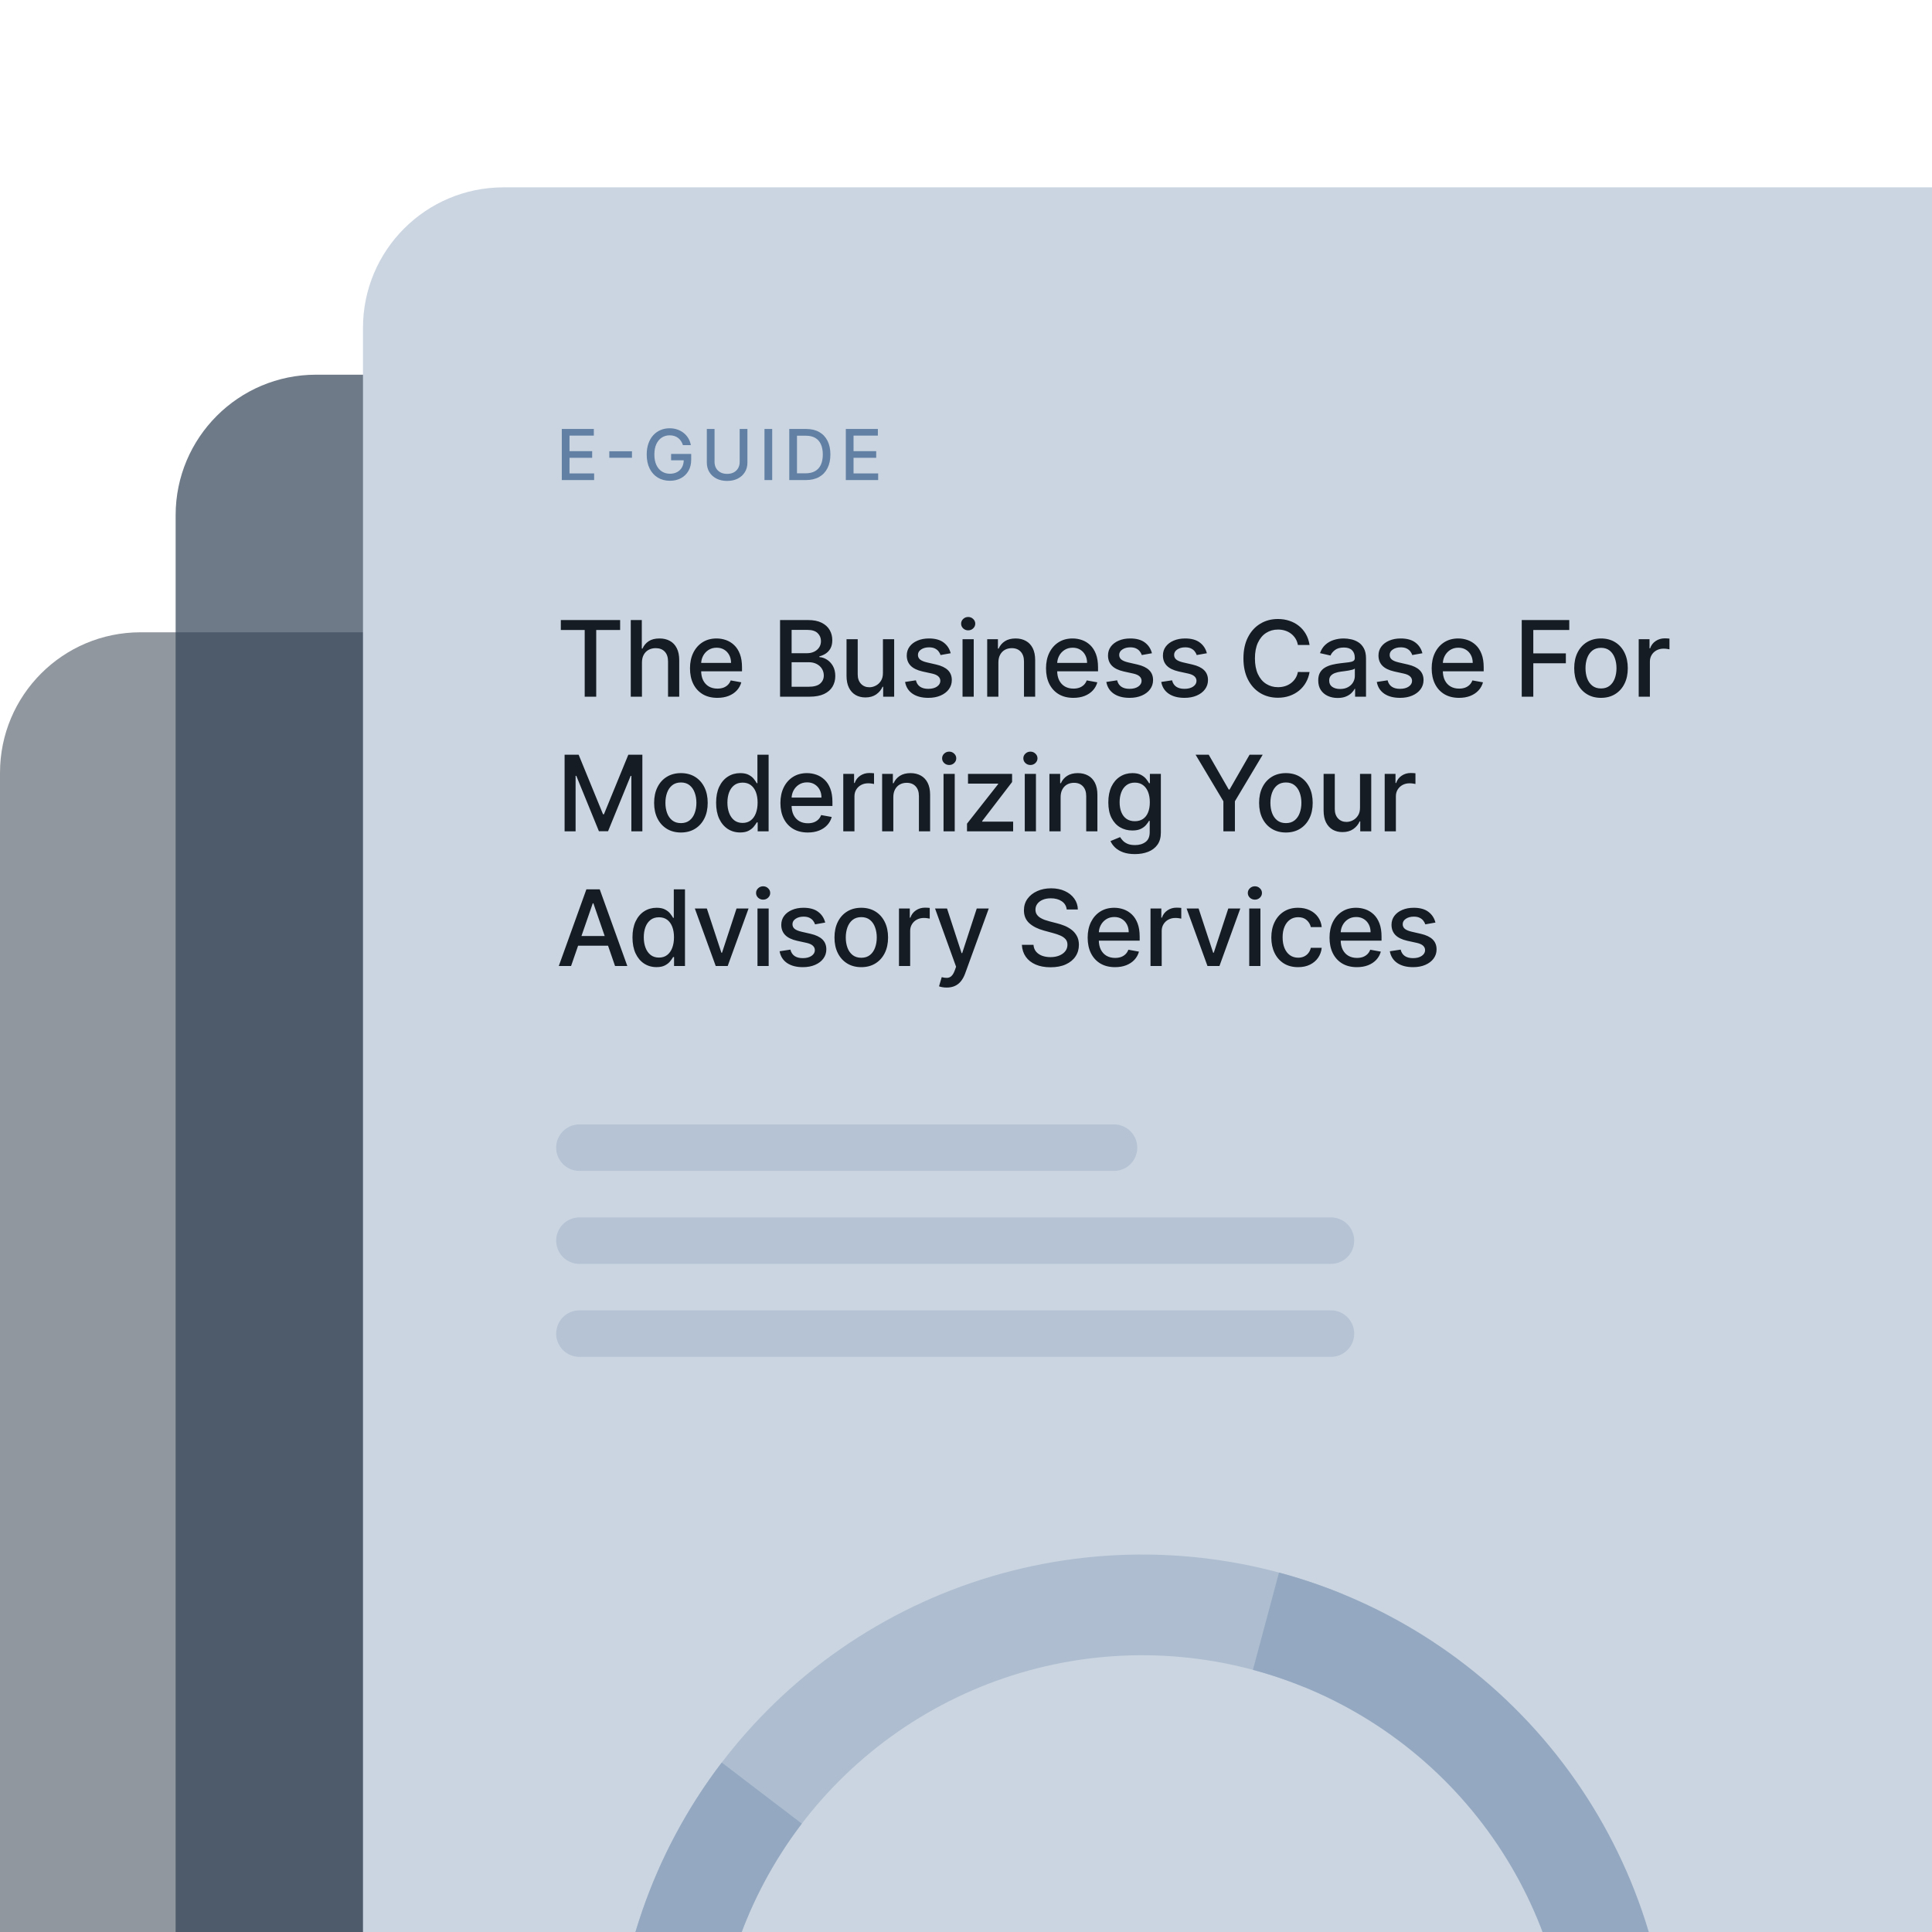
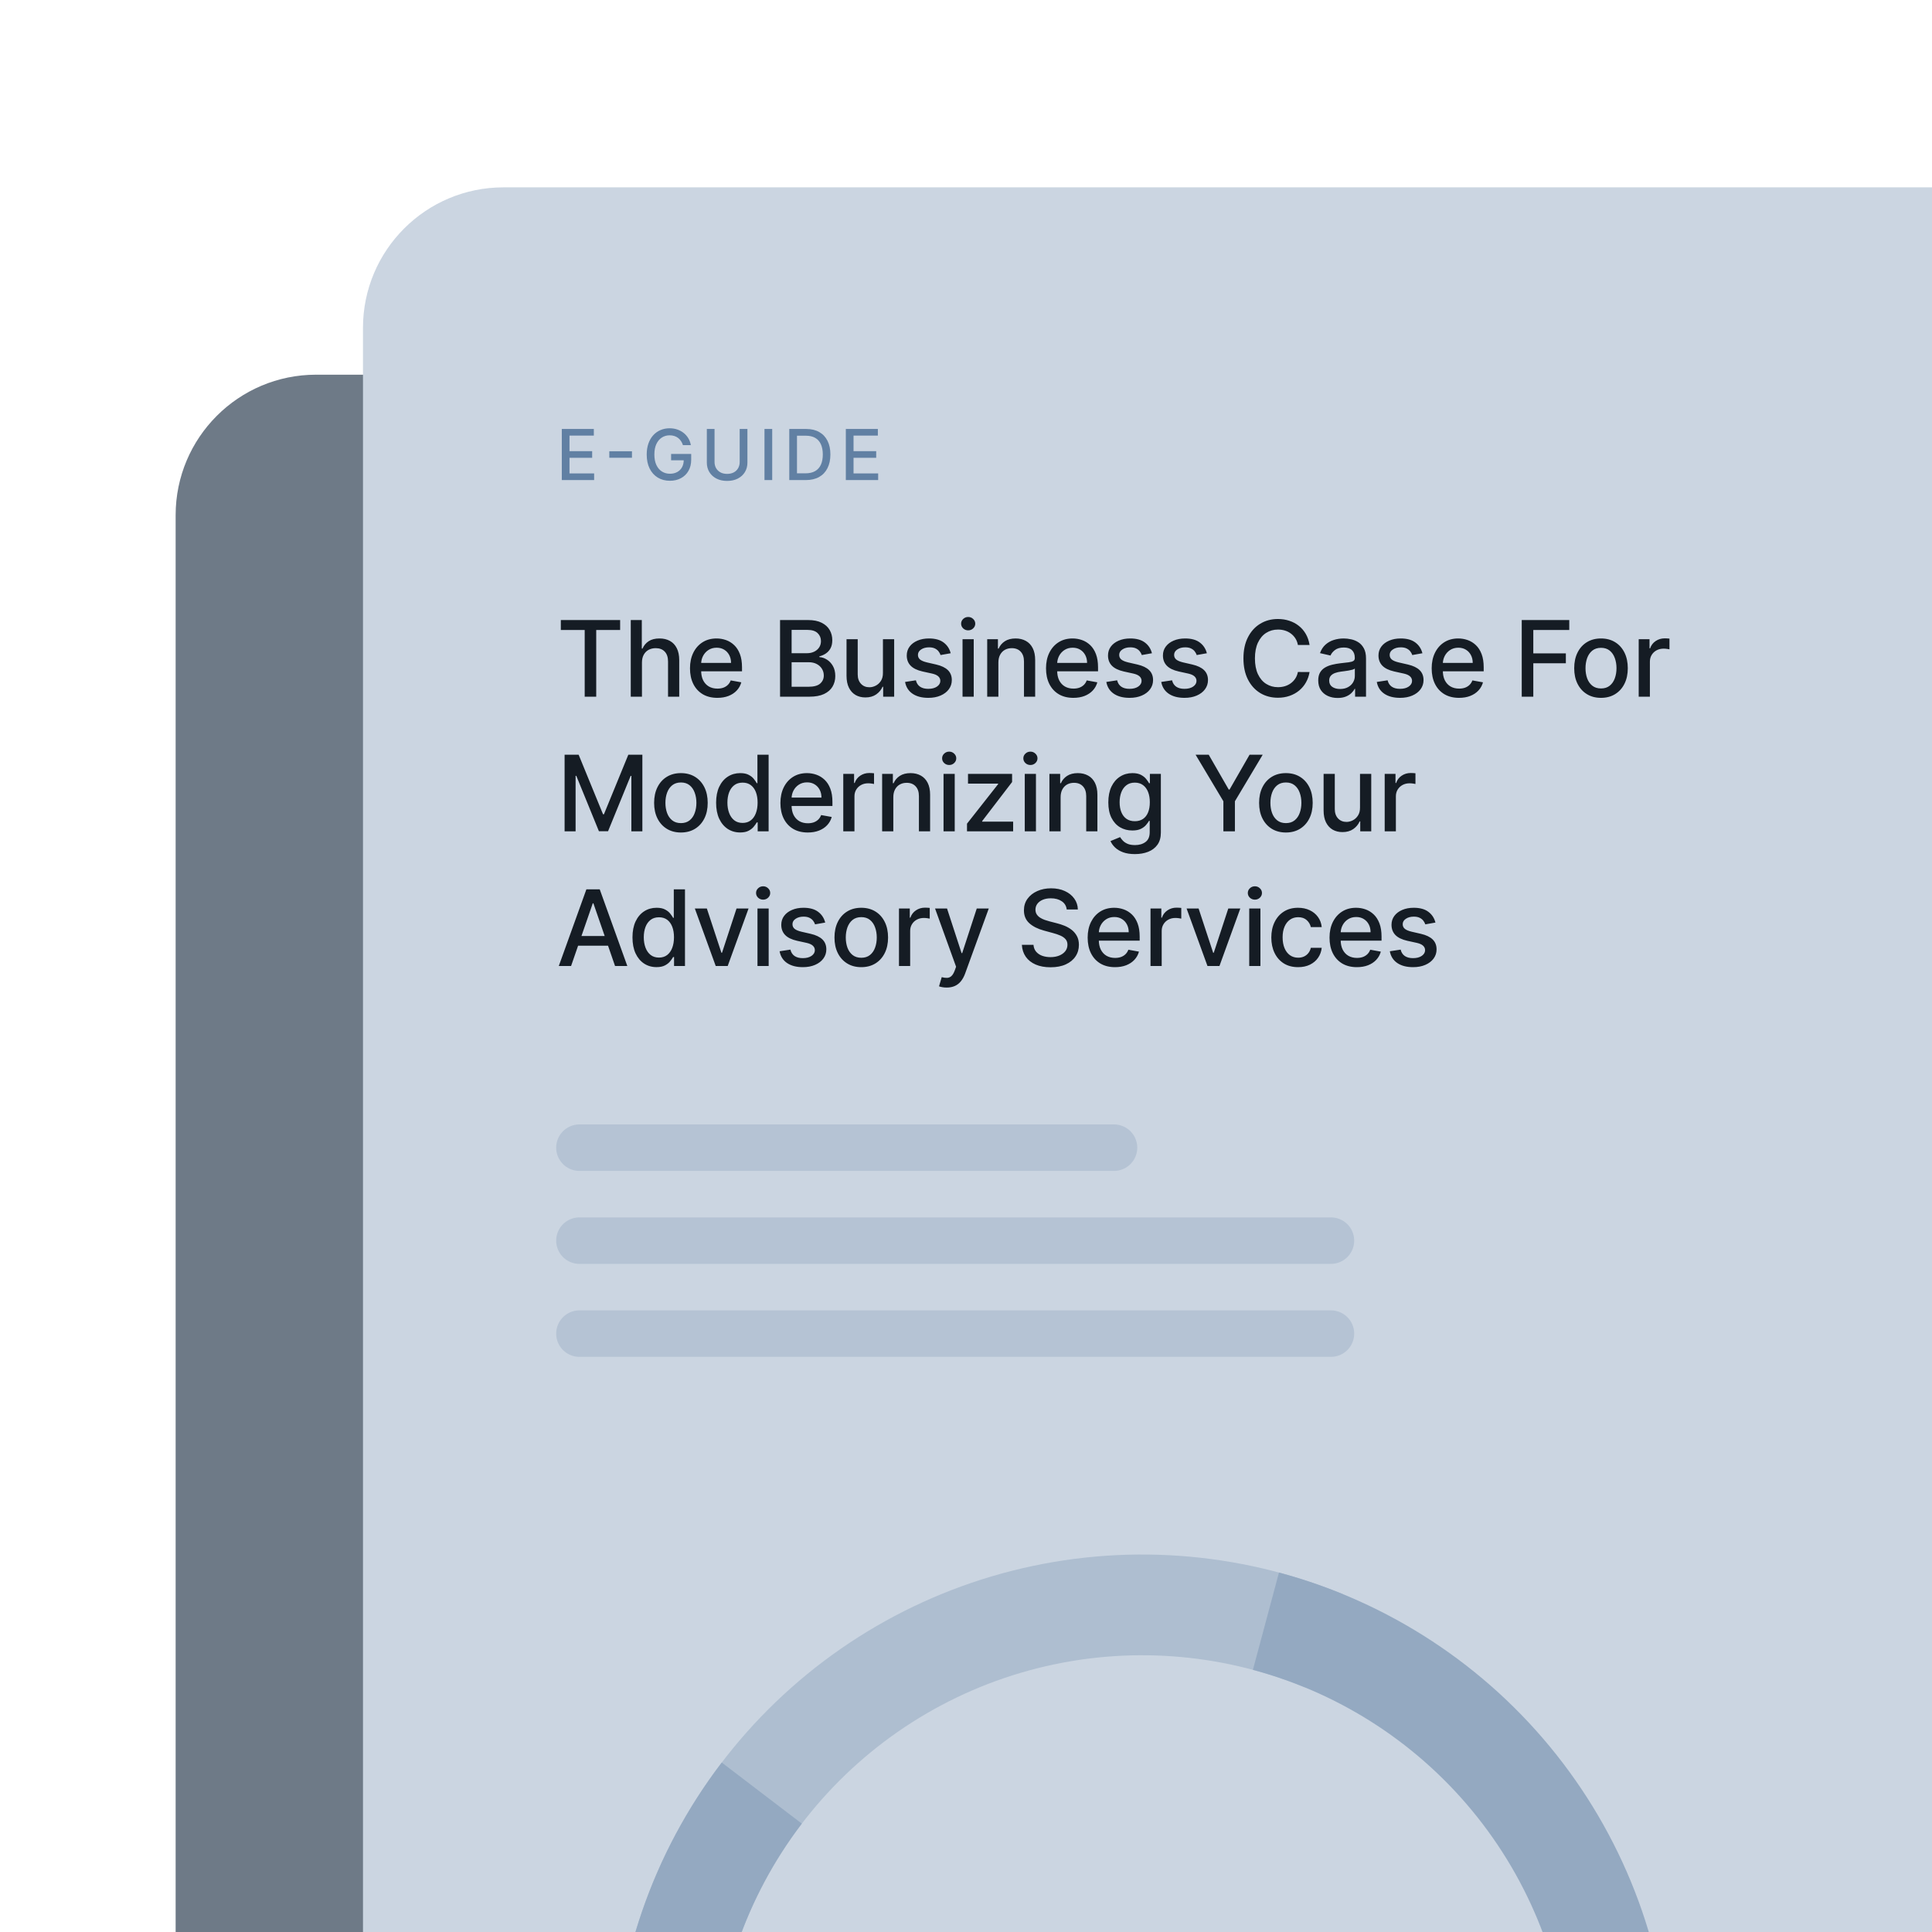
<svg xmlns="http://www.w3.org/2000/svg" width="330" height="330" viewBox="0 0 330 330" fill="none">
  <g clip-path="url(#clip0_733_34885)">
    <g opacity="0.5">
-       <path d="M0 132C0 118.745 10.745 108 24 108H376C389.255 108 400 118.745 400 132V442H0V132Z" fill="#24303D" />
-     </g>
+       </g>
    <g opacity="0.7">
      <path d="M30 88C30 74.745 40.745 64 54 64H406C419.255 64 430 74.745 430 88V420H30V88Z" fill="#314154" />
    </g>
    <g clip-path="url(#clip1_733_34885)">
      <path d="M62 56C62 42.745 72.745 32 86 32H454C458.418 32 462 35.582 462 40V412H62V56Z" fill="#CBD5E1" />
      <path d="M95.959 82V73.273H101.43V74.406H97.276V77.065H101.145V78.195H97.276V80.867H101.482V82H95.959ZM107.944 77.082V78.19H104.074V77.082H107.944ZM116.65 76.03C116.568 75.771 116.457 75.54 116.318 75.335C116.181 75.128 116.018 74.952 115.828 74.807C115.637 74.659 115.42 74.547 115.176 74.47C114.934 74.394 114.669 74.355 114.379 74.355C113.887 74.355 113.444 74.481 113.049 74.734C112.654 74.987 112.342 75.358 112.112 75.847C111.885 76.332 111.771 76.928 111.771 77.632C111.771 78.34 111.886 78.938 112.116 79.426C112.346 79.915 112.662 80.285 113.062 80.538C113.463 80.791 113.919 80.918 114.43 80.918C114.904 80.918 115.318 80.821 115.67 80.628C116.025 80.435 116.299 80.162 116.493 79.81C116.689 79.454 116.787 79.037 116.787 78.557L117.127 78.621H114.63V77.534H118.061V78.527C118.061 79.26 117.904 79.896 117.592 80.436C117.282 80.973 116.853 81.388 116.305 81.68C115.76 81.973 115.135 82.119 114.43 82.119C113.64 82.119 112.947 81.938 112.35 81.574C111.757 81.21 111.294 80.695 110.961 80.027C110.629 79.356 110.463 78.561 110.463 77.641C110.463 76.945 110.559 76.32 110.752 75.766C110.946 75.212 111.217 74.742 111.566 74.355C111.919 73.966 112.332 73.669 112.806 73.465C113.284 73.257 113.805 73.153 114.37 73.153C114.842 73.153 115.281 73.223 115.687 73.362C116.096 73.501 116.46 73.699 116.778 73.954C117.099 74.21 117.365 74.514 117.575 74.867C117.785 75.216 117.927 75.604 118.001 76.03H116.65ZM126.344 73.273H127.665V79.013C127.665 79.624 127.522 80.165 127.235 80.636C126.948 81.105 126.545 81.474 126.025 81.744C125.505 82.011 124.896 82.145 124.197 82.145C123.501 82.145 122.893 82.011 122.373 81.744C121.853 81.474 121.45 81.105 121.163 80.636C120.876 80.165 120.732 79.624 120.732 79.013V73.273H122.049V78.906C122.049 79.301 122.136 79.652 122.309 79.959C122.485 80.266 122.734 80.507 123.055 80.683C123.376 80.856 123.756 80.943 124.197 80.943C124.64 80.943 125.022 80.856 125.343 80.683C125.667 80.507 125.914 80.266 126.085 79.959C126.258 79.652 126.344 79.301 126.344 78.906V73.273ZM131.897 73.273V82H130.58V73.273H131.897ZM137.64 82H134.814V73.273H137.729C138.584 73.273 139.319 73.447 139.932 73.797C140.546 74.144 141.016 74.642 141.343 75.293C141.672 75.94 141.837 76.717 141.837 77.624C141.837 78.533 141.671 79.314 141.338 79.967C141.009 80.621 140.532 81.124 139.907 81.476C139.282 81.825 138.526 82 137.64 82ZM136.131 80.849H137.567C138.232 80.849 138.784 80.724 139.225 80.474C139.665 80.222 139.995 79.856 140.213 79.379C140.432 78.899 140.542 78.314 140.542 77.624C140.542 76.939 140.432 76.358 140.213 75.881C139.998 75.403 139.675 75.041 139.246 74.794C138.817 74.547 138.284 74.423 137.648 74.423H136.131V80.849ZM144.474 82V73.273H149.946V74.406H145.791V77.065H149.661V78.195H145.791V80.867H149.997V82H144.474Z" fill="#6180A3" />
      <path d="M95.793 107.609V105.909H105.924V107.609H101.839V119H99.871V107.609H95.793ZM109.651 113.17V119H107.739V105.909H109.625V110.78H109.747C109.977 110.251 110.328 109.832 110.801 109.521C111.274 109.21 111.892 109.054 112.655 109.054C113.328 109.054 113.916 109.192 114.419 109.469C114.926 109.746 115.318 110.16 115.595 110.71C115.876 111.255 116.017 111.937 116.017 112.755V119H114.106V112.985C114.106 112.265 113.921 111.707 113.55 111.31C113.179 110.91 112.663 110.71 112.003 110.71C111.551 110.71 111.146 110.805 110.788 110.997C110.435 111.189 110.156 111.47 109.951 111.841C109.751 112.207 109.651 112.651 109.651 113.17ZM122.529 119.198C121.562 119.198 120.729 118.991 120.03 118.578C119.335 118.161 118.798 117.575 118.419 116.82C118.044 116.062 117.856 115.173 117.856 114.155C117.856 113.149 118.044 112.263 118.419 111.496C118.798 110.729 119.327 110.13 120.004 109.7C120.686 109.269 121.483 109.054 122.395 109.054C122.949 109.054 123.486 109.146 124.006 109.329C124.526 109.512 124.992 109.8 125.405 110.192C125.819 110.584 126.145 111.093 126.383 111.719C126.622 112.342 126.741 113.098 126.741 113.989V114.666H118.937V113.234H124.869C124.869 112.732 124.766 112.286 124.562 111.898C124.357 111.506 124.07 111.197 123.699 110.972C123.332 110.746 122.902 110.633 122.408 110.633C121.871 110.633 121.402 110.765 121.001 111.029C120.605 111.289 120.298 111.63 120.081 112.052C119.868 112.469 119.761 112.923 119.761 113.413V114.532C119.761 115.188 119.876 115.746 120.106 116.207C120.341 116.667 120.667 117.018 121.084 117.261C121.502 117.5 121.99 117.619 122.548 117.619C122.91 117.619 123.241 117.568 123.539 117.466C123.837 117.359 124.095 117.202 124.312 116.993C124.53 116.784 124.696 116.526 124.811 116.219L126.62 116.545C126.475 117.078 126.215 117.545 125.84 117.945C125.469 118.342 125.003 118.651 124.44 118.872C123.882 119.089 123.245 119.198 122.529 119.198ZM133.239 119V105.909H138.033C138.962 105.909 139.731 106.062 140.341 106.369C140.95 106.672 141.406 107.083 141.709 107.603C142.011 108.119 142.162 108.7 142.162 109.348C142.162 109.893 142.062 110.354 141.862 110.729C141.662 111.099 141.393 111.398 141.057 111.624C140.724 111.845 140.358 112.007 139.957 112.109V112.237C140.392 112.259 140.816 112.399 141.229 112.659C141.647 112.915 141.992 113.279 142.265 113.752C142.537 114.225 142.674 114.8 142.674 115.478C142.674 116.147 142.516 116.748 142.201 117.281C141.89 117.809 141.408 118.229 140.756 118.54C140.104 118.847 139.271 119 138.257 119H133.239ZM135.214 117.306H138.065C139.011 117.306 139.689 117.123 140.098 116.756C140.507 116.39 140.711 115.932 140.711 115.382C140.711 114.969 140.607 114.589 140.398 114.244C140.189 113.899 139.891 113.624 139.503 113.42C139.12 113.215 138.664 113.113 138.135 113.113H135.214V117.306ZM135.214 111.572H137.861C138.304 111.572 138.702 111.487 139.056 111.317C139.414 111.146 139.697 110.908 139.906 110.601C140.119 110.29 140.226 109.923 140.226 109.501C140.226 108.96 140.036 108.506 139.657 108.14C139.277 107.773 138.696 107.59 137.912 107.59H135.214V111.572ZM150.812 114.928V109.182H152.73V119H150.851V117.3H150.749C150.523 117.824 150.16 118.261 149.662 118.61C149.168 118.955 148.552 119.128 147.815 119.128C147.184 119.128 146.626 118.989 146.14 118.712C145.658 118.431 145.279 118.016 145.002 117.466C144.729 116.916 144.593 116.237 144.593 115.427V109.182H146.504V115.197C146.504 115.866 146.69 116.398 147.06 116.795C147.431 117.191 147.913 117.389 148.505 117.389C148.863 117.389 149.219 117.3 149.572 117.121C149.93 116.942 150.227 116.671 150.461 116.309C150.7 115.947 150.817 115.487 150.812 114.928ZM162.385 111.579L160.653 111.886C160.581 111.664 160.466 111.453 160.308 111.253C160.155 111.053 159.946 110.888 159.681 110.761C159.417 110.633 159.087 110.569 158.691 110.569C158.15 110.569 157.698 110.69 157.336 110.933C156.973 111.172 156.792 111.481 156.792 111.86C156.792 112.188 156.914 112.452 157.157 112.653C157.4 112.853 157.792 113.017 158.333 113.145L159.892 113.503C160.796 113.712 161.469 114.033 161.912 114.468C162.355 114.903 162.577 115.467 162.577 116.162C162.577 116.75 162.407 117.274 162.066 117.734C161.729 118.19 161.258 118.548 160.653 118.808C160.052 119.068 159.355 119.198 158.563 119.198C157.463 119.198 156.566 118.964 155.872 118.495C155.177 118.022 154.751 117.351 154.593 116.482L156.441 116.2C156.556 116.682 156.792 117.046 157.15 117.293C157.508 117.536 157.975 117.658 158.55 117.658C159.177 117.658 159.677 117.528 160.052 117.268C160.427 117.004 160.615 116.682 160.615 116.303C160.615 115.996 160.5 115.738 160.27 115.529C160.044 115.32 159.696 115.163 159.228 115.056L157.566 114.692C156.65 114.483 155.972 114.151 155.533 113.695C155.098 113.239 154.881 112.661 154.881 111.962C154.881 111.383 155.043 110.876 155.367 110.441C155.691 110.006 156.138 109.668 156.709 109.425C157.28 109.178 157.934 109.054 158.672 109.054C159.733 109.054 160.568 109.284 161.177 109.744C161.787 110.2 162.189 110.812 162.385 111.579ZM164.408 119V109.182H166.32V119H164.408ZM165.374 107.667C165.041 107.667 164.756 107.556 164.517 107.335C164.283 107.109 164.166 106.84 164.166 106.529C164.166 106.214 164.283 105.945 164.517 105.724C164.756 105.498 165.041 105.385 165.374 105.385C165.706 105.385 165.989 105.498 166.224 105.724C166.462 105.945 166.582 106.214 166.582 106.529C166.582 106.84 166.462 107.109 166.224 107.335C165.989 107.556 165.706 107.667 165.374 107.667ZM170.532 113.17V119H168.621V109.182H170.455V110.78H170.577C170.803 110.26 171.156 109.842 171.638 109.527C172.124 109.212 172.735 109.054 173.472 109.054C174.141 109.054 174.727 109.195 175.23 109.476C175.733 109.753 176.123 110.166 176.4 110.716C176.677 111.266 176.815 111.945 176.815 112.755V119H174.904V112.985C174.904 112.273 174.719 111.717 174.348 111.317C173.977 110.912 173.468 110.71 172.82 110.71C172.377 110.71 171.983 110.805 171.638 110.997C171.297 111.189 171.026 111.47 170.826 111.841C170.63 112.207 170.532 112.651 170.532 113.17ZM183.34 119.198C182.373 119.198 181.54 118.991 180.841 118.578C180.146 118.161 179.609 117.575 179.23 116.82C178.855 116.062 178.668 115.173 178.668 114.155C178.668 113.149 178.855 112.263 179.23 111.496C179.609 110.729 180.138 110.13 180.815 109.7C181.497 109.269 182.294 109.054 183.206 109.054C183.76 109.054 184.297 109.146 184.817 109.329C185.337 109.512 185.803 109.8 186.217 110.192C186.63 110.584 186.956 111.093 187.195 111.719C187.433 112.342 187.553 113.098 187.553 113.989V114.666H179.748V113.234H185.68C185.68 112.732 185.577 112.286 185.373 111.898C185.168 111.506 184.881 111.197 184.51 110.972C184.144 110.746 183.713 110.633 183.219 110.633C182.682 110.633 182.213 110.765 181.813 111.029C181.416 111.289 181.109 111.63 180.892 112.052C180.679 112.469 180.572 112.923 180.572 113.413V114.532C180.572 115.188 180.688 115.746 180.918 116.207C181.152 116.667 181.478 117.018 181.896 117.261C182.313 117.5 182.801 117.619 183.359 117.619C183.722 117.619 184.052 117.568 184.35 117.466C184.648 117.359 184.906 117.202 185.124 116.993C185.341 116.784 185.507 116.526 185.622 116.219L187.431 116.545C187.286 117.078 187.026 117.545 186.651 117.945C186.281 118.342 185.814 118.651 185.251 118.872C184.693 119.089 184.056 119.198 183.34 119.198ZM196.76 111.579L195.028 111.886C194.956 111.664 194.841 111.453 194.683 111.253C194.53 111.053 194.321 110.888 194.057 110.761C193.792 110.633 193.462 110.569 193.066 110.569C192.525 110.569 192.073 110.69 191.711 110.933C191.348 111.172 191.167 111.481 191.167 111.86C191.167 112.188 191.289 112.452 191.532 112.653C191.775 112.853 192.167 113.017 192.708 113.145L194.268 113.503C195.171 113.712 195.844 114.033 196.287 114.468C196.731 114.903 196.952 115.467 196.952 116.162C196.952 116.75 196.782 117.274 196.441 117.734C196.104 118.19 195.633 118.548 195.028 118.808C194.427 119.068 193.731 119.198 192.938 119.198C191.839 119.198 190.942 118.964 190.247 118.495C189.552 118.022 189.126 117.351 188.969 116.482L190.816 116.2C190.931 116.682 191.167 117.046 191.525 117.293C191.883 117.536 192.35 117.658 192.925 117.658C193.552 117.658 194.052 117.528 194.427 117.268C194.802 117.004 194.99 116.682 194.99 116.303C194.99 115.996 194.875 115.738 194.645 115.529C194.419 115.32 194.071 115.163 193.603 115.056L191.941 114.692C191.025 114.483 190.347 114.151 189.908 113.695C189.473 113.239 189.256 112.661 189.256 111.962C189.256 111.383 189.418 110.876 189.742 110.441C190.066 110.006 190.513 109.668 191.084 109.425C191.655 109.178 192.309 109.054 193.047 109.054C194.108 109.054 194.943 109.284 195.552 109.744C196.162 110.2 196.564 110.812 196.76 111.579ZM206.141 111.579L204.409 111.886C204.336 111.664 204.221 111.453 204.063 111.253C203.91 111.053 203.701 110.888 203.437 110.761C203.173 110.633 202.842 110.569 202.446 110.569C201.905 110.569 201.453 110.69 201.091 110.933C200.729 111.172 200.548 111.481 200.548 111.86C200.548 112.188 200.669 112.452 200.912 112.653C201.155 112.853 201.547 113.017 202.088 113.145L203.648 113.503C204.551 113.712 205.225 114.033 205.668 114.468C206.111 114.903 206.333 115.467 206.333 116.162C206.333 116.75 206.162 117.274 205.821 117.734C205.485 118.19 205.014 118.548 204.409 118.808C203.808 119.068 203.111 119.198 202.318 119.198C201.219 119.198 200.322 118.964 199.627 118.495C198.933 118.022 198.507 117.351 198.349 116.482L200.196 116.2C200.311 116.682 200.548 117.046 200.906 117.293C201.264 117.536 201.73 117.658 202.306 117.658C202.932 117.658 203.433 117.528 203.808 117.268C204.183 117.004 204.37 116.682 204.37 116.303C204.37 115.996 204.255 115.738 204.025 115.529C203.799 115.32 203.452 115.163 202.983 115.056L201.321 114.692C200.405 114.483 199.727 114.151 199.289 113.695C198.854 113.239 198.637 112.661 198.637 111.962C198.637 111.383 198.798 110.876 199.122 110.441C199.446 110.006 199.894 109.668 200.465 109.425C201.036 109.178 201.69 109.054 202.427 109.054C203.488 109.054 204.323 109.284 204.933 109.744C205.542 110.2 205.945 110.812 206.141 111.579ZM223.684 110.166H221.69C221.613 109.74 221.47 109.365 221.261 109.041C221.052 108.717 220.797 108.442 220.494 108.217C220.192 107.991 219.853 107.82 219.478 107.705C219.107 107.59 218.713 107.533 218.295 107.533C217.541 107.533 216.866 107.722 216.269 108.102C215.677 108.481 215.208 109.037 214.863 109.77C214.522 110.503 214.352 111.398 214.352 112.455C214.352 113.52 214.522 114.419 214.863 115.152C215.208 115.885 215.679 116.439 216.276 116.814C216.872 117.189 217.543 117.376 218.289 117.376C218.702 117.376 219.094 117.321 219.465 117.21C219.84 117.095 220.179 116.927 220.481 116.705C220.784 116.484 221.04 116.213 221.249 115.893C221.462 115.57 221.609 115.199 221.69 114.781L223.684 114.788C223.577 115.431 223.371 116.023 223.064 116.565C222.761 117.102 222.371 117.566 221.894 117.958C221.421 118.346 220.88 118.646 220.271 118.859C219.661 119.072 218.996 119.179 218.276 119.179C217.143 119.179 216.133 118.911 215.246 118.374C214.36 117.832 213.661 117.059 213.15 116.053C212.643 115.048 212.389 113.848 212.389 112.455C212.389 111.057 212.645 109.857 213.156 108.856C213.668 107.85 214.366 107.079 215.253 106.542C216.139 106.001 217.147 105.73 218.276 105.73C218.971 105.73 219.619 105.83 220.219 106.031C220.825 106.227 221.368 106.516 221.849 106.9C222.331 107.279 222.729 107.744 223.045 108.293C223.36 108.839 223.573 109.463 223.684 110.166ZM228.481 119.217C227.859 119.217 227.297 119.102 226.794 118.872C226.291 118.638 225.892 118.299 225.598 117.856C225.309 117.413 225.164 116.869 225.164 116.226C225.164 115.672 225.27 115.216 225.483 114.858C225.696 114.5 225.984 114.217 226.346 114.008C226.708 113.799 227.113 113.641 227.561 113.535C228.008 113.428 228.464 113.347 228.929 113.292C229.517 113.224 229.994 113.168 230.36 113.126C230.727 113.079 230.993 113.004 231.159 112.902C231.326 112.8 231.409 112.634 231.409 112.403V112.359C231.409 111.8 231.251 111.368 230.936 111.061C230.625 110.754 230.16 110.601 229.542 110.601C228.899 110.601 228.392 110.744 228.021 111.029C227.654 111.31 227.401 111.624 227.26 111.969L225.464 111.56C225.677 110.963 225.988 110.482 226.397 110.115C226.811 109.744 227.286 109.476 227.823 109.31C228.36 109.139 228.924 109.054 229.517 109.054C229.909 109.054 230.324 109.101 230.763 109.195C231.206 109.284 231.62 109.45 232.003 109.693C232.391 109.936 232.708 110.283 232.956 110.735C233.203 111.183 233.326 111.764 233.326 112.48V119H231.46V117.658H231.383C231.26 117.905 231.074 118.148 230.827 118.386C230.58 118.625 230.262 118.823 229.875 118.981C229.487 119.138 229.022 119.217 228.481 119.217ZM228.897 117.683C229.425 117.683 229.877 117.579 230.252 117.37C230.631 117.161 230.919 116.888 231.115 116.552C231.315 116.211 231.415 115.847 231.415 115.459V114.193C231.347 114.261 231.215 114.325 231.019 114.385C230.827 114.44 230.608 114.489 230.36 114.532C230.113 114.57 229.873 114.607 229.638 114.641C229.404 114.67 229.208 114.696 229.05 114.717C228.679 114.764 228.341 114.843 228.034 114.954C227.731 115.065 227.488 115.224 227.305 115.433C227.126 115.638 227.037 115.911 227.037 116.251C227.037 116.724 227.211 117.082 227.561 117.325C227.91 117.564 228.355 117.683 228.897 117.683ZM242.959 111.579L241.227 111.886C241.155 111.664 241.039 111.453 240.882 111.253C240.728 111.053 240.52 110.888 240.255 110.761C239.991 110.633 239.661 110.569 239.265 110.569C238.723 110.569 238.272 110.69 237.91 110.933C237.547 111.172 237.366 111.481 237.366 111.86C237.366 112.188 237.488 112.452 237.731 112.653C237.973 112.853 238.365 113.017 238.907 113.145L240.466 113.503C241.37 113.712 242.043 114.033 242.486 114.468C242.929 114.903 243.151 115.467 243.151 116.162C243.151 116.75 242.981 117.274 242.64 117.734C242.303 118.19 241.832 118.548 241.227 118.808C240.626 119.068 239.929 119.198 239.137 119.198C238.037 119.198 237.14 118.964 236.446 118.495C235.751 118.022 235.325 117.351 235.167 116.482L237.015 116.2C237.13 116.682 237.366 117.046 237.724 117.293C238.082 117.536 238.549 117.658 239.124 117.658C239.75 117.658 240.251 117.528 240.626 117.268C241.001 117.004 241.189 116.682 241.189 116.303C241.189 115.996 241.074 115.738 240.843 115.529C240.618 115.32 240.27 115.163 239.802 115.056L238.14 114.692C237.223 114.483 236.546 114.151 236.107 113.695C235.672 113.239 235.455 112.661 235.455 111.962C235.455 111.383 235.617 110.876 235.941 110.441C236.265 110.006 236.712 109.668 237.283 109.425C237.854 109.178 238.508 109.054 239.245 109.054C240.307 109.054 241.142 109.284 241.751 109.744C242.361 110.2 242.763 110.812 242.959 111.579ZM249.214 119.198C248.247 119.198 247.413 118.991 246.715 118.578C246.02 118.161 245.483 117.575 245.104 116.82C244.729 116.062 244.541 115.173 244.541 114.155C244.541 113.149 244.729 112.263 245.104 111.496C245.483 110.729 246.011 110.13 246.689 109.7C247.371 109.269 248.168 109.054 249.08 109.054C249.634 109.054 250.171 109.146 250.69 109.329C251.21 109.512 251.677 109.8 252.09 110.192C252.504 110.584 252.83 111.093 253.068 111.719C253.307 112.342 253.426 113.098 253.426 113.989V114.666H245.622V113.234H251.553C251.553 112.732 251.451 112.286 251.247 111.898C251.042 111.506 250.754 111.197 250.384 110.972C250.017 110.746 249.587 110.633 249.092 110.633C248.556 110.633 248.087 110.765 247.686 111.029C247.29 111.289 246.983 111.63 246.766 112.052C246.553 112.469 246.446 112.923 246.446 113.413V114.532C246.446 115.188 246.561 115.746 246.791 116.207C247.026 116.667 247.352 117.018 247.769 117.261C248.187 117.5 248.675 117.619 249.233 117.619C249.595 117.619 249.926 117.568 250.224 117.466C250.522 117.359 250.78 117.202 250.997 116.993C251.215 116.784 251.381 116.526 251.496 116.219L253.305 116.545C253.16 117.078 252.9 117.545 252.525 117.945C252.154 118.342 251.688 118.651 251.125 118.872C250.567 119.089 249.93 119.198 249.214 119.198ZM259.924 119V105.909H268.042V107.609H261.899V111.598H267.46V113.292H261.899V119H259.924ZM273.462 119.198C272.542 119.198 271.739 118.987 271.053 118.565C270.366 118.143 269.834 117.553 269.455 116.795C269.075 116.036 268.886 115.15 268.886 114.136C268.886 113.117 269.075 112.227 269.455 111.464C269.834 110.701 270.366 110.109 271.053 109.687C271.739 109.265 272.542 109.054 273.462 109.054C274.383 109.054 275.186 109.265 275.872 109.687C276.558 110.109 277.091 110.701 277.47 111.464C277.849 112.227 278.039 113.117 278.039 114.136C278.039 115.15 277.849 116.036 277.47 116.795C277.091 117.553 276.558 118.143 275.872 118.565C275.186 118.987 274.383 119.198 273.462 119.198ZM273.469 117.594C274.065 117.594 274.56 117.436 274.952 117.121C275.344 116.805 275.633 116.386 275.821 115.862C276.013 115.337 276.109 114.76 276.109 114.129C276.109 113.503 276.013 112.928 275.821 112.403C275.633 111.875 275.344 111.451 274.952 111.131C274.56 110.812 274.065 110.652 273.469 110.652C272.868 110.652 272.369 110.812 271.973 111.131C271.581 111.451 271.289 111.875 271.097 112.403C270.91 112.928 270.816 113.503 270.816 114.129C270.816 114.76 270.91 115.337 271.097 115.862C271.289 116.386 271.581 116.805 271.973 117.121C272.369 117.436 272.868 117.594 273.469 117.594ZM279.902 119V109.182H281.75V110.741H281.852C282.031 110.213 282.346 109.798 282.798 109.495C283.254 109.188 283.77 109.035 284.345 109.035C284.464 109.035 284.605 109.039 284.767 109.048C284.933 109.056 285.063 109.067 285.157 109.08V110.908C285.08 110.886 284.944 110.863 284.748 110.837C284.552 110.808 284.356 110.793 284.159 110.793C283.708 110.793 283.305 110.888 282.951 111.08C282.602 111.268 282.325 111.53 282.12 111.866C281.916 112.199 281.814 112.578 281.814 113.004V119H279.902ZM96.438 128.909H98.835L103.003 139.085H103.156L107.324 128.909H109.721V142H107.842V132.527H107.72L103.859 141.981H102.3L98.439 132.521H98.317V142H96.438V128.909ZM116.305 142.198C115.384 142.198 114.581 141.987 113.895 141.565C113.209 141.143 112.676 140.553 112.297 139.795C111.918 139.036 111.728 138.15 111.728 137.136C111.728 136.117 111.918 135.227 112.297 134.464C112.676 133.701 113.209 133.109 113.895 132.687C114.581 132.265 115.384 132.054 116.305 132.054C117.225 132.054 118.028 132.265 118.715 132.687C119.401 133.109 119.933 133.701 120.313 134.464C120.692 135.227 120.881 136.117 120.881 137.136C120.881 138.15 120.692 139.036 120.313 139.795C119.933 140.553 119.401 141.143 118.715 141.565C118.028 141.987 117.225 142.198 116.305 142.198ZM116.311 140.594C116.908 140.594 117.402 140.436 117.794 140.121C118.186 139.805 118.476 139.386 118.663 138.862C118.855 138.337 118.951 137.76 118.951 137.129C118.951 136.503 118.855 135.928 118.663 135.403C118.476 134.875 118.186 134.451 117.794 134.131C117.402 133.812 116.908 133.652 116.311 133.652C115.71 133.652 115.212 133.812 114.815 134.131C114.423 134.451 114.131 134.875 113.94 135.403C113.752 135.928 113.658 136.503 113.658 137.129C113.658 137.76 113.752 138.337 113.94 138.862C114.131 139.386 114.423 139.805 114.815 140.121C115.212 140.436 115.71 140.594 116.311 140.594ZM126.42 142.192C125.628 142.192 124.92 141.989 124.298 141.585C123.68 141.175 123.194 140.594 122.841 139.839C122.491 139.081 122.317 138.171 122.317 137.11C122.317 136.049 122.493 135.141 122.847 134.387C123.205 133.633 123.695 133.055 124.317 132.655C124.939 132.254 125.645 132.054 126.433 132.054C127.042 132.054 127.532 132.156 127.903 132.361C128.278 132.561 128.568 132.795 128.772 133.064C128.981 133.332 129.143 133.569 129.258 133.773H129.373V128.909H131.285V142H129.418V140.472H129.258C129.143 140.681 128.977 140.92 128.76 141.188C128.547 141.457 128.253 141.691 127.878 141.891C127.503 142.092 127.017 142.192 126.42 142.192ZM126.842 140.562C127.392 140.562 127.856 140.417 128.236 140.127C128.619 139.833 128.909 139.426 129.105 138.906C129.305 138.386 129.405 137.781 129.405 137.091C129.405 136.409 129.307 135.812 129.111 135.301C128.915 134.79 128.628 134.391 128.248 134.106C127.869 133.82 127.4 133.678 126.842 133.678C126.267 133.678 125.787 133.827 125.404 134.125C125.02 134.423 124.731 134.83 124.535 135.346C124.343 135.862 124.247 136.443 124.247 137.091C124.247 137.747 124.345 138.337 124.541 138.862C124.737 139.386 125.027 139.801 125.41 140.108C125.798 140.411 126.275 140.562 126.842 140.562ZM137.974 142.198C137.007 142.198 136.173 141.991 135.475 141.578C134.78 141.161 134.243 140.575 133.864 139.82C133.489 139.062 133.301 138.173 133.301 137.155C133.301 136.149 133.489 135.263 133.864 134.496C134.243 133.729 134.771 133.13 135.449 132.7C136.131 132.269 136.928 132.054 137.84 132.054C138.394 132.054 138.931 132.146 139.45 132.329C139.97 132.512 140.437 132.8 140.85 133.192C141.264 133.584 141.59 134.093 141.828 134.719C142.067 135.342 142.186 136.098 142.186 136.989V137.666H134.382V136.234H140.313C140.313 135.732 140.211 135.286 140.007 134.898C139.802 134.506 139.514 134.197 139.144 133.972C138.777 133.746 138.347 133.633 137.852 133.633C137.316 133.633 136.847 133.765 136.446 134.029C136.05 134.289 135.743 134.63 135.526 135.052C135.313 135.469 135.206 135.923 135.206 136.413V137.532C135.206 138.188 135.321 138.746 135.551 139.207C135.786 139.667 136.112 140.018 136.529 140.261C136.947 140.5 137.435 140.619 137.993 140.619C138.355 140.619 138.686 140.568 138.984 140.466C139.282 140.359 139.54 140.202 139.757 139.993C139.975 139.784 140.141 139.526 140.256 139.219L142.065 139.545C141.92 140.078 141.66 140.545 141.285 140.945C140.914 141.342 140.448 141.651 139.885 141.872C139.327 142.089 138.69 142.198 137.974 142.198ZM144.037 142V132.182H145.884V133.741H145.986C146.165 133.213 146.481 132.798 146.932 132.495C147.388 132.188 147.904 132.035 148.479 132.035C148.599 132.035 148.739 132.039 148.901 132.048C149.067 132.056 149.197 132.067 149.291 132.08V133.908C149.214 133.886 149.078 133.863 148.882 133.837C148.686 133.808 148.49 133.793 148.294 133.793C147.842 133.793 147.44 133.888 147.086 134.08C146.736 134.268 146.459 134.53 146.255 134.866C146.05 135.199 145.948 135.578 145.948 136.004V142H144.037ZM152.586 136.17V142H150.675V132.182H152.51V133.78H152.631C152.857 133.26 153.211 132.842 153.692 132.527C154.178 132.212 154.789 132.054 155.527 132.054C156.196 132.054 156.782 132.195 157.284 132.476C157.787 132.753 158.177 133.166 158.454 133.716C158.731 134.266 158.87 134.945 158.87 135.755V142H156.958V135.985C156.958 135.273 156.773 134.717 156.402 134.317C156.032 133.912 155.522 133.71 154.875 133.71C154.431 133.71 154.037 133.805 153.692 133.997C153.351 134.189 153.081 134.47 152.88 134.841C152.684 135.207 152.586 135.651 152.586 136.17ZM161.163 142V132.182H163.074V142H161.163ZM162.128 130.667C161.796 130.667 161.51 130.556 161.272 130.335C161.037 130.109 160.92 129.84 160.92 129.529C160.92 129.214 161.037 128.945 161.272 128.724C161.51 128.498 161.796 128.385 162.128 128.385C162.46 128.385 162.744 128.498 162.978 128.724C163.217 128.945 163.336 129.214 163.336 129.529C163.336 129.84 163.217 130.109 162.978 130.335C162.744 130.556 162.46 130.667 162.128 130.667ZM165.171 142V140.69L170.489 133.933V133.844H165.343V132.182H172.873V133.575L167.76 140.249V140.338H173.052V142H165.171ZM175.037 142V132.182H176.948V142H175.037ZM176.002 130.667C175.67 130.667 175.384 130.556 175.146 130.335C174.911 130.109 174.794 129.84 174.794 129.529C174.794 129.214 174.911 128.945 175.146 128.724C175.384 128.498 175.67 128.385 176.002 128.385C176.334 128.385 176.618 128.498 176.852 128.724C177.091 128.945 177.21 129.214 177.21 129.529C177.21 129.84 177.091 130.109 176.852 130.335C176.618 130.556 176.334 130.667 176.002 130.667ZM181.161 136.17V142H179.249V132.182H181.084V133.78H181.205C181.431 133.26 181.785 132.842 182.266 132.527C182.752 132.212 183.364 132.054 184.101 132.054C184.77 132.054 185.356 132.195 185.859 132.476C186.362 132.753 186.751 133.166 187.028 133.716C187.305 134.266 187.444 134.945 187.444 135.755V142H185.533V135.985C185.533 135.273 185.347 134.717 184.977 134.317C184.606 133.912 184.097 133.71 183.449 133.71C183.006 133.71 182.612 133.805 182.266 133.997C181.925 134.189 181.655 134.47 181.455 134.841C181.259 135.207 181.161 135.651 181.161 136.17ZM193.854 145.886C193.074 145.886 192.403 145.784 191.84 145.58C191.282 145.375 190.826 145.104 190.472 144.768C190.119 144.431 189.854 144.063 189.68 143.662L191.322 142.984C191.437 143.172 191.591 143.37 191.783 143.579C191.979 143.792 192.243 143.973 192.575 144.122C192.912 144.271 193.344 144.346 193.873 144.346C194.597 144.346 195.196 144.169 195.669 143.815C196.142 143.466 196.378 142.908 196.378 142.141V140.21H196.257C196.142 140.419 195.976 140.651 195.758 140.907C195.545 141.163 195.251 141.384 194.876 141.572C194.501 141.759 194.013 141.853 193.413 141.853C192.637 141.853 191.938 141.672 191.316 141.31C190.698 140.943 190.208 140.404 189.846 139.692C189.488 138.977 189.309 138.097 189.309 137.053C189.309 136.009 189.486 135.114 189.839 134.368C190.197 133.622 190.687 133.051 191.31 132.655C191.932 132.254 192.637 132.054 193.425 132.054C194.035 132.054 194.527 132.156 194.902 132.361C195.277 132.561 195.569 132.795 195.778 133.064C195.991 133.332 196.155 133.569 196.27 133.773H196.41V132.182H198.283V142.217C198.283 143.061 198.087 143.754 197.695 144.295C197.303 144.836 196.773 145.237 196.104 145.496C195.439 145.756 194.689 145.886 193.854 145.886ZM193.834 140.268C194.384 140.268 194.849 140.14 195.228 139.884C195.611 139.624 195.901 139.254 196.097 138.772C196.298 138.286 196.398 137.705 196.398 137.027C196.398 136.366 196.3 135.785 196.104 135.282C195.908 134.779 195.62 134.387 195.241 134.106C194.861 133.82 194.393 133.678 193.834 133.678C193.259 133.678 192.78 133.827 192.396 134.125C192.013 134.419 191.723 134.82 191.527 135.327C191.335 135.834 191.239 136.401 191.239 137.027C191.239 137.67 191.337 138.235 191.533 138.721C191.729 139.207 192.019 139.586 192.403 139.859C192.79 140.131 193.268 140.268 193.834 140.268ZM204.214 128.909H206.457L209.877 134.86H210.018L213.437 128.909H215.681L210.932 136.861V142H208.963V136.861L204.214 128.909ZM219.641 142.198C218.72 142.198 217.917 141.987 217.231 141.565C216.545 141.143 216.012 140.553 215.633 139.795C215.254 139.036 215.064 138.15 215.064 137.136C215.064 136.117 215.254 135.227 215.633 134.464C216.012 133.701 216.545 133.109 217.231 132.687C217.917 132.265 218.72 132.054 219.641 132.054C220.561 132.054 221.365 132.265 222.051 132.687C222.737 133.109 223.269 133.701 223.649 134.464C224.028 135.227 224.218 136.117 224.218 137.136C224.218 138.15 224.028 139.036 223.649 139.795C223.269 140.553 222.737 141.143 222.051 141.565C221.365 141.987 220.561 142.198 219.641 142.198ZM219.647 140.594C220.244 140.594 220.738 140.436 221.13 140.121C221.522 139.805 221.812 139.386 222 138.862C222.191 138.337 222.287 137.76 222.287 137.129C222.287 136.503 222.191 135.928 222 135.403C221.812 134.875 221.522 134.451 221.13 134.131C220.738 133.812 220.244 133.652 219.647 133.652C219.046 133.652 218.548 133.812 218.152 134.131C217.76 134.451 217.468 134.875 217.276 135.403C217.088 135.928 216.995 136.503 216.995 137.129C216.995 137.76 217.088 138.337 217.276 138.862C217.468 139.386 217.76 139.805 218.152 140.121C218.548 140.436 219.046 140.594 219.647 140.594ZM232.3 137.928V132.182H234.218V142H232.339V140.3H232.237C232.011 140.824 231.648 141.261 231.15 141.61C230.656 141.955 230.04 142.128 229.303 142.128C228.672 142.128 228.114 141.989 227.628 141.712C227.146 141.431 226.767 141.016 226.49 140.466C226.217 139.916 226.081 139.237 226.081 138.427V132.182H227.992V138.197C227.992 138.866 228.178 139.398 228.548 139.795C228.919 140.191 229.401 140.389 229.993 140.389C230.351 140.389 230.707 140.3 231.06 140.121C231.418 139.942 231.714 139.671 231.949 139.309C232.188 138.947 232.305 138.487 232.3 137.928ZM236.516 142V132.182H238.363V133.741H238.466C238.645 133.213 238.96 132.798 239.412 132.495C239.868 132.188 240.383 132.035 240.959 132.035C241.078 132.035 241.218 132.039 241.38 132.048C241.547 132.056 241.677 132.067 241.77 132.08V133.908C241.694 133.886 241.557 133.863 241.361 133.837C241.165 133.808 240.969 133.793 240.773 133.793C240.321 133.793 239.919 133.888 239.565 134.08C239.216 134.268 238.939 134.53 238.734 134.866C238.53 135.199 238.427 135.578 238.427 136.004V142H236.516ZM97.544 165H95.447L100.158 151.909H102.44L107.151 165H105.055L101.354 154.287H101.251L97.544 165ZM97.896 159.874H104.697V161.536H97.896V159.874ZM112.136 165.192C111.343 165.192 110.636 164.989 110.013 164.585C109.395 164.175 108.91 163.594 108.556 162.839C108.207 162.081 108.032 161.171 108.032 160.11C108.032 159.049 108.209 158.141 108.562 157.387C108.92 156.633 109.41 156.055 110.033 155.655C110.655 155.254 111.36 155.054 112.148 155.054C112.758 155.054 113.248 155.156 113.618 155.361C113.993 155.561 114.283 155.795 114.488 156.064C114.697 156.332 114.859 156.569 114.974 156.773H115.089V151.909H117V165H115.133V163.472H114.974C114.859 163.681 114.692 163.92 114.475 164.188C114.262 164.457 113.968 164.691 113.593 164.891C113.218 165.092 112.732 165.192 112.136 165.192ZM112.557 163.562C113.107 163.562 113.572 163.417 113.951 163.127C114.334 162.833 114.624 162.426 114.82 161.906C115.02 161.386 115.121 160.781 115.121 160.091C115.121 159.409 115.023 158.812 114.827 158.301C114.631 157.79 114.343 157.391 113.964 157.106C113.584 156.82 113.116 156.678 112.557 156.678C111.982 156.678 111.503 156.827 111.119 157.125C110.736 157.423 110.446 157.83 110.25 158.346C110.058 158.862 109.962 159.443 109.962 160.091C109.962 160.747 110.06 161.337 110.256 161.862C110.452 162.386 110.742 162.801 111.126 163.108C111.513 163.411 111.991 163.562 112.557 163.562ZM127.857 155.182L124.296 165H122.251L118.684 155.182H120.736L123.223 162.737H123.325L125.805 155.182H127.857ZM129.383 165V155.182H131.294V165H129.383ZM130.348 153.667C130.016 153.667 129.73 153.556 129.492 153.335C129.257 153.109 129.14 152.84 129.14 152.529C129.14 152.214 129.257 151.945 129.492 151.724C129.73 151.498 130.016 151.385 130.348 151.385C130.681 151.385 130.964 151.498 131.198 151.724C131.437 151.945 131.556 152.214 131.556 152.529C131.556 152.84 131.437 153.109 131.198 153.335C130.964 153.556 130.681 153.667 130.348 153.667ZM140.953 157.579L139.22 157.886C139.148 157.664 139.033 157.453 138.875 157.253C138.722 157.053 138.513 156.888 138.249 156.761C137.985 156.633 137.654 156.569 137.258 156.569C136.717 156.569 136.265 156.69 135.903 156.933C135.541 157.172 135.36 157.481 135.36 157.86C135.36 158.188 135.481 158.452 135.724 158.653C135.967 158.853 136.359 159.017 136.9 159.145L138.46 159.503C139.363 159.712 140.036 160.033 140.48 160.468C140.923 160.903 141.144 161.467 141.144 162.162C141.144 162.75 140.974 163.274 140.633 163.734C140.296 164.19 139.826 164.548 139.22 164.808C138.62 165.068 137.923 165.198 137.13 165.198C136.031 165.198 135.134 164.964 134.439 164.495C133.745 164.022 133.318 163.351 133.161 162.482L135.008 162.2C135.123 162.682 135.36 163.046 135.718 163.293C136.076 163.536 136.542 163.658 137.117 163.658C137.744 163.658 138.245 163.528 138.62 163.268C138.995 163.004 139.182 162.682 139.182 162.303C139.182 161.996 139.067 161.738 138.837 161.529C138.611 161.32 138.264 161.163 137.795 161.056L136.133 160.692C135.217 160.483 134.539 160.151 134.1 159.695C133.666 159.239 133.448 158.661 133.448 157.962C133.448 157.383 133.61 156.876 133.934 156.441C134.258 156.006 134.706 155.668 135.277 155.425C135.848 155.178 136.502 155.054 137.239 155.054C138.3 155.054 139.135 155.284 139.745 155.744C140.354 156.2 140.757 156.812 140.953 157.579ZM147.111 165.198C146.191 165.198 145.388 164.987 144.702 164.565C144.016 164.143 143.483 163.553 143.104 162.795C142.724 162.036 142.535 161.15 142.535 160.136C142.535 159.117 142.724 158.227 143.104 157.464C143.483 156.701 144.016 156.109 144.702 155.687C145.388 155.265 146.191 155.054 147.111 155.054C148.032 155.054 148.835 155.265 149.521 155.687C150.207 156.109 150.74 156.701 151.119 157.464C151.499 158.227 151.688 159.117 151.688 160.136C151.688 161.15 151.499 162.036 151.119 162.795C150.74 163.553 150.207 164.143 149.521 164.565C148.835 164.987 148.032 165.198 147.111 165.198ZM147.118 163.594C147.714 163.594 148.209 163.436 148.601 163.121C148.993 162.805 149.283 162.386 149.47 161.862C149.662 161.337 149.758 160.76 149.758 160.129C149.758 159.503 149.662 158.928 149.47 158.403C149.283 157.875 148.993 157.451 148.601 157.131C148.209 156.812 147.714 156.652 147.118 156.652C146.517 156.652 146.018 156.812 145.622 157.131C145.23 157.451 144.938 157.875 144.746 158.403C144.559 158.928 144.465 159.503 144.465 160.129C144.465 160.76 144.559 161.337 144.746 161.862C144.938 162.386 145.23 162.805 145.622 163.121C146.018 163.436 146.517 163.594 147.118 163.594ZM153.552 165V155.182H155.399V156.741H155.501C155.68 156.213 155.995 155.798 156.447 155.495C156.903 155.188 157.419 155.035 157.994 155.035C158.113 155.035 158.254 155.039 158.416 155.048C158.582 155.056 158.712 155.067 158.806 155.08V156.908C158.729 156.886 158.593 156.863 158.397 156.837C158.201 156.808 158.005 156.793 157.809 156.793C157.357 156.793 156.954 156.888 156.601 157.08C156.251 157.268 155.974 157.53 155.77 157.866C155.565 158.199 155.463 158.578 155.463 159.004V165H153.552ZM161.697 168.682C161.411 168.682 161.151 168.658 160.917 168.612C160.682 168.569 160.508 168.522 160.393 168.471L160.853 166.905C161.202 166.999 161.513 167.039 161.786 167.026C162.059 167.013 162.3 166.911 162.508 166.719C162.722 166.528 162.909 166.214 163.071 165.78L163.307 165.128L159.715 155.182H161.761L164.247 162.801H164.349L166.836 155.182H168.888L164.842 166.31C164.654 166.822 164.415 167.254 164.126 167.608C163.836 167.966 163.491 168.234 163.09 168.413C162.69 168.592 162.225 168.682 161.697 168.682ZM182.201 155.348C182.133 154.743 181.851 154.274 181.357 153.942C180.863 153.605 180.241 153.437 179.491 153.437C178.954 153.437 178.489 153.522 178.097 153.692C177.705 153.859 177.4 154.089 177.183 154.383C176.97 154.673 176.864 155.003 176.864 155.374C176.864 155.685 176.936 155.953 177.081 156.179C177.23 156.405 177.424 156.594 177.663 156.748C177.905 156.897 178.165 157.023 178.442 157.125C178.719 157.223 178.986 157.304 179.241 157.368L180.52 157.7C180.937 157.803 181.366 157.941 181.805 158.116C182.243 158.29 182.65 158.521 183.025 158.806C183.4 159.092 183.703 159.445 183.933 159.867C184.167 160.289 184.285 160.794 184.285 161.382C184.285 162.124 184.093 162.782 183.709 163.357C183.33 163.933 182.778 164.386 182.054 164.719C181.334 165.051 180.462 165.217 179.439 165.217C178.459 165.217 177.611 165.062 176.895 164.751C176.18 164.44 175.619 163.999 175.214 163.428C174.81 162.852 174.586 162.17 174.543 161.382H176.525C176.563 161.855 176.716 162.249 176.985 162.565C177.258 162.876 177.605 163.108 178.027 163.261C178.453 163.411 178.92 163.485 179.427 163.485C179.985 163.485 180.481 163.398 180.916 163.223C181.355 163.044 181.7 162.797 181.952 162.482C182.203 162.162 182.329 161.789 182.329 161.363C182.329 160.975 182.218 160.658 181.996 160.411C181.779 160.163 181.483 159.959 181.108 159.797C180.737 159.635 180.317 159.492 179.849 159.369L178.302 158.947C177.253 158.661 176.422 158.241 175.809 157.688C175.199 157.134 174.895 156.401 174.895 155.489C174.895 154.734 175.099 154.076 175.508 153.513C175.917 152.951 176.471 152.514 177.17 152.203C177.869 151.888 178.658 151.73 179.535 151.73C180.422 151.73 181.204 151.886 181.881 152.197C182.563 152.508 183.1 152.936 183.492 153.482C183.884 154.023 184.089 154.645 184.106 155.348H182.201ZM190.453 165.198C189.486 165.198 188.653 164.991 187.954 164.578C187.259 164.161 186.722 163.575 186.343 162.82C185.968 162.062 185.78 161.173 185.78 160.155C185.78 159.149 185.968 158.263 186.343 157.496C186.722 156.729 187.251 156.13 187.928 155.7C188.61 155.269 189.407 155.054 190.319 155.054C190.873 155.054 191.41 155.146 191.93 155.329C192.45 155.512 192.916 155.8 193.329 156.192C193.743 156.584 194.069 157.093 194.307 157.719C194.546 158.342 194.665 159.098 194.665 159.989V160.666H186.861V159.234H192.793C192.793 158.732 192.69 158.286 192.486 157.898C192.281 157.506 191.994 157.197 191.623 156.972C191.256 156.746 190.826 156.633 190.332 156.633C189.795 156.633 189.326 156.765 188.925 157.029C188.529 157.289 188.222 157.63 188.005 158.052C187.792 158.469 187.685 158.923 187.685 159.413V160.532C187.685 161.188 187.8 161.746 188.03 162.207C188.265 162.667 188.591 163.018 189.008 163.261C189.426 163.5 189.914 163.619 190.472 163.619C190.834 163.619 191.165 163.568 191.463 163.466C191.761 163.359 192.019 163.202 192.236 162.993C192.454 162.784 192.62 162.526 192.735 162.219L194.544 162.545C194.399 163.078 194.139 163.545 193.764 163.945C193.393 164.342 192.927 164.651 192.364 164.872C191.806 165.089 191.169 165.198 190.453 165.198ZM196.516 165V155.182H198.363V156.741H198.466C198.645 156.213 198.96 155.798 199.412 155.495C199.868 155.188 200.383 155.035 200.958 155.035C201.078 155.035 201.218 155.039 201.38 155.048C201.547 155.056 201.676 155.067 201.77 155.08V156.908C201.694 156.886 201.557 156.863 201.361 156.837C201.165 156.808 200.969 156.793 200.773 156.793C200.321 156.793 199.919 156.888 199.565 157.08C199.216 157.268 198.939 157.53 198.734 157.866C198.529 158.199 198.427 158.578 198.427 159.004V165H196.516ZM211.852 155.182L208.292 165H206.246L202.68 155.182H204.731L207.218 162.737H207.32L209.8 155.182H211.852ZM213.378 165V155.182H215.29V165H213.378ZM214.344 153.667C214.011 153.667 213.726 153.556 213.487 153.335C213.253 153.109 213.135 152.84 213.135 152.529C213.135 152.214 213.253 151.945 213.487 151.724C213.726 151.498 214.011 151.385 214.344 151.385C214.676 151.385 214.959 151.498 215.194 151.724C215.432 151.945 215.552 152.214 215.552 152.529C215.552 152.84 215.432 153.109 215.194 153.335C214.959 153.556 214.676 153.667 214.344 153.667ZM221.726 165.198C220.776 165.198 219.958 164.983 219.272 164.553C218.59 164.118 218.066 163.519 217.699 162.756C217.333 161.994 217.15 161.12 217.15 160.136C217.15 159.138 217.337 158.259 217.712 157.496C218.087 156.729 218.616 156.13 219.297 155.7C219.979 155.269 220.783 155.054 221.707 155.054C222.453 155.054 223.118 155.192 223.702 155.469C224.285 155.742 224.756 156.126 225.114 156.62C225.476 157.114 225.692 157.692 225.76 158.352H223.9C223.797 157.892 223.563 157.496 223.197 157.163C222.834 156.831 222.349 156.665 221.739 156.665C221.207 156.665 220.74 156.805 220.339 157.087C219.943 157.364 219.634 157.76 219.412 158.276C219.191 158.787 219.08 159.392 219.08 160.091C219.08 160.807 219.189 161.425 219.406 161.945C219.623 162.464 219.93 162.867 220.327 163.153C220.727 163.438 221.198 163.581 221.739 163.581C222.101 163.581 222.43 163.515 222.724 163.383C223.022 163.246 223.271 163.053 223.471 162.801C223.676 162.55 223.819 162.247 223.9 161.893H225.76C225.692 162.528 225.485 163.095 225.14 163.594C224.795 164.092 224.332 164.484 223.753 164.77C223.177 165.055 222.502 165.198 221.726 165.198ZM231.765 165.198C230.798 165.198 229.965 164.991 229.266 164.578C228.571 164.161 228.034 163.575 227.655 162.82C227.28 162.062 227.093 161.173 227.093 160.155C227.093 159.149 227.28 158.263 227.655 157.496C228.034 156.729 228.563 156.13 229.24 155.7C229.922 155.269 230.719 155.054 231.631 155.054C232.185 155.054 232.722 155.146 233.242 155.329C233.762 155.512 234.228 155.8 234.642 156.192C235.055 156.584 235.381 157.093 235.62 157.719C235.858 158.342 235.978 159.098 235.978 159.989V160.666H228.173V159.234H234.105C234.105 158.732 234.002 158.286 233.798 157.898C233.593 157.506 233.306 157.197 232.935 156.972C232.568 156.746 232.138 156.633 231.644 156.633C231.107 156.633 230.638 156.765 230.237 157.029C229.841 157.289 229.534 157.63 229.317 158.052C229.104 158.469 228.997 158.923 228.997 159.413V160.532C228.997 161.188 229.112 161.746 229.343 162.207C229.577 162.667 229.903 163.018 230.321 163.261C230.738 163.5 231.226 163.619 231.784 163.619C232.147 163.619 232.477 163.568 232.775 163.466C233.073 163.359 233.331 163.202 233.549 162.993C233.766 162.784 233.932 162.526 234.047 162.219L235.856 162.545C235.711 163.078 235.451 163.545 235.076 163.945C234.706 164.342 234.239 164.651 233.676 164.872C233.118 165.089 232.481 165.198 231.765 165.198ZM245.185 157.579L243.453 157.886C243.381 157.664 243.266 157.453 243.108 157.253C242.954 157.053 242.746 156.888 242.481 156.761C242.217 156.633 241.887 156.569 241.491 156.569C240.95 156.569 240.498 156.69 240.136 156.933C239.773 157.172 239.592 157.481 239.592 157.86C239.592 158.188 239.714 158.452 239.957 158.653C240.2 158.853 240.592 159.017 241.133 159.145L242.692 159.503C243.596 159.712 244.269 160.033 244.712 160.468C245.155 160.903 245.377 161.467 245.377 162.162C245.377 162.75 245.207 163.274 244.866 163.734C244.529 164.19 244.058 164.548 243.453 164.808C242.852 165.068 242.155 165.198 241.363 165.198C240.263 165.198 239.366 164.964 238.672 164.495C237.977 164.022 237.551 163.351 237.393 162.482L239.241 162.2C239.356 162.682 239.592 163.046 239.95 163.293C240.308 163.536 240.775 163.658 241.35 163.658C241.977 163.658 242.477 163.528 242.852 163.268C243.227 163.004 243.415 162.682 243.415 162.303C243.415 161.996 243.3 161.738 243.07 161.529C242.844 161.32 242.496 161.163 242.028 161.056L240.366 160.692C239.45 160.483 238.772 160.151 238.333 159.695C237.898 159.239 237.681 158.661 237.681 157.962C237.681 157.383 237.843 156.876 238.167 156.441C238.491 156.006 238.938 155.668 239.509 155.425C240.08 155.178 240.734 155.054 241.472 155.054C242.533 155.054 243.368 155.284 243.977 155.744C244.587 156.2 244.989 156.812 245.185 157.579Z" fill="#151C24" />
      <line x1="98.97" y1="196.03" x2="190.281" y2="196.03" stroke="#B5C3D4" stroke-width="7.94" stroke-linecap="round" />
      <line x1="98.97" y1="211.91" x2="227.335" y2="211.91" stroke="#B5C3D4" stroke-width="7.94" stroke-linecap="round" />
      <line x1="98.97" y1="227.791" x2="227.335" y2="227.791" stroke="#B5C3D4" stroke-width="7.94" stroke-linecap="round" />
      <path d="M276.799 355.843C276.799 373.365 271.167 390.423 260.734 404.5C250.301 418.577 235.62 428.928 218.856 434.025C202.092 439.123 184.134 438.697 167.63 432.811C151.127 426.925 136.952 415.89 127.198 401.334C117.444 386.778 112.627 369.472 113.457 351.97C114.287 334.468 120.721 317.696 131.81 304.13C142.898 290.563 158.054 280.919 175.041 276.622C192.027 272.324 209.945 273.601 226.151 280.263" stroke="#AEBED0" stroke-width="17.204" />
      <path d="M216.232 276.911C233.157 281.446 248.176 291.301 259.073 305.022C269.971 318.742 276.169 335.603 276.754 353.115C277.339 370.627 272.28 387.863 262.323 402.281C252.366 416.698 238.038 427.534 221.453 433.188C204.869 438.843 186.906 439.017 170.216 433.685C153.525 428.353 138.99 417.797 128.755 403.575C118.52 389.353 113.128 372.218 113.374 354.698C113.619 337.178 119.49 320.201 130.119 306.271" stroke="#94A9C1" stroke-width="17.204" />
    </g>
  </g>
  <defs>
    <clipPath id="clip0_733_34885">
      <rect width="330" height="330" fill="white" />
    </clipPath>
    <clipPath id="clip1_733_34885">
      <path d="M62 56C62 42.745 72.745 32 86 32H454C458.418 32 462 35.582 462 40V412H62V56Z" fill="white" />
    </clipPath>
  </defs>
</svg>